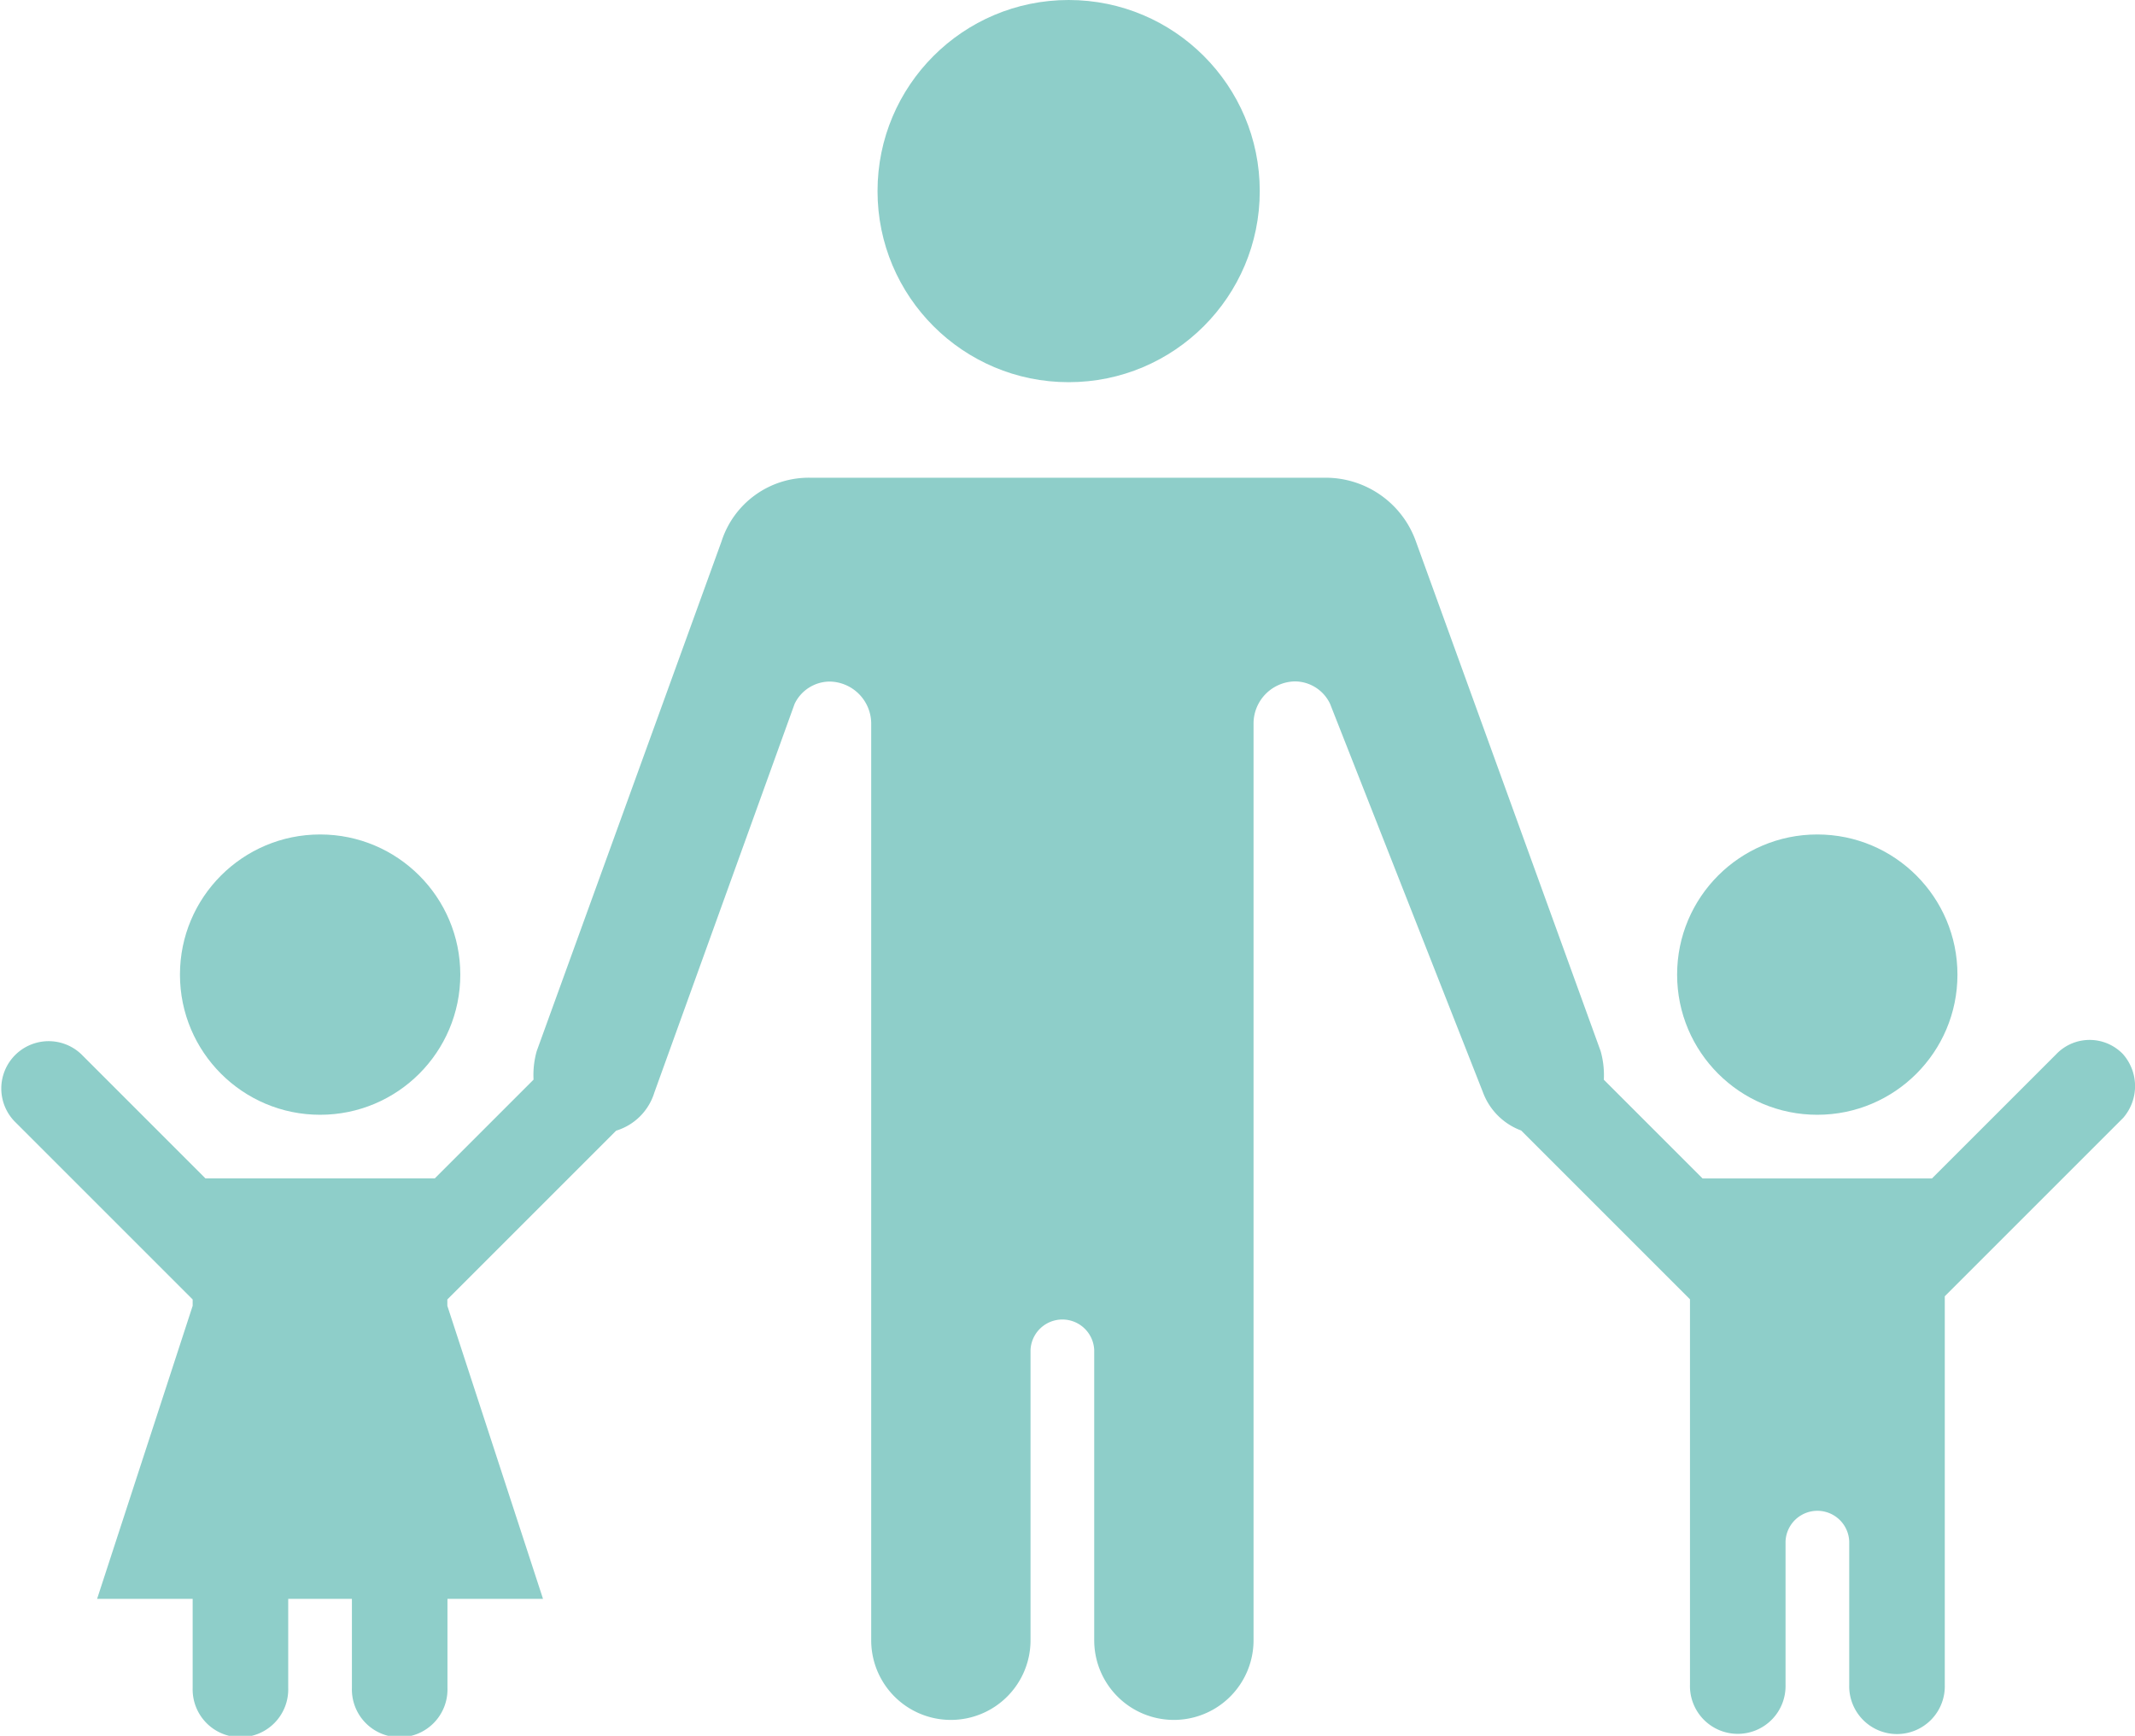
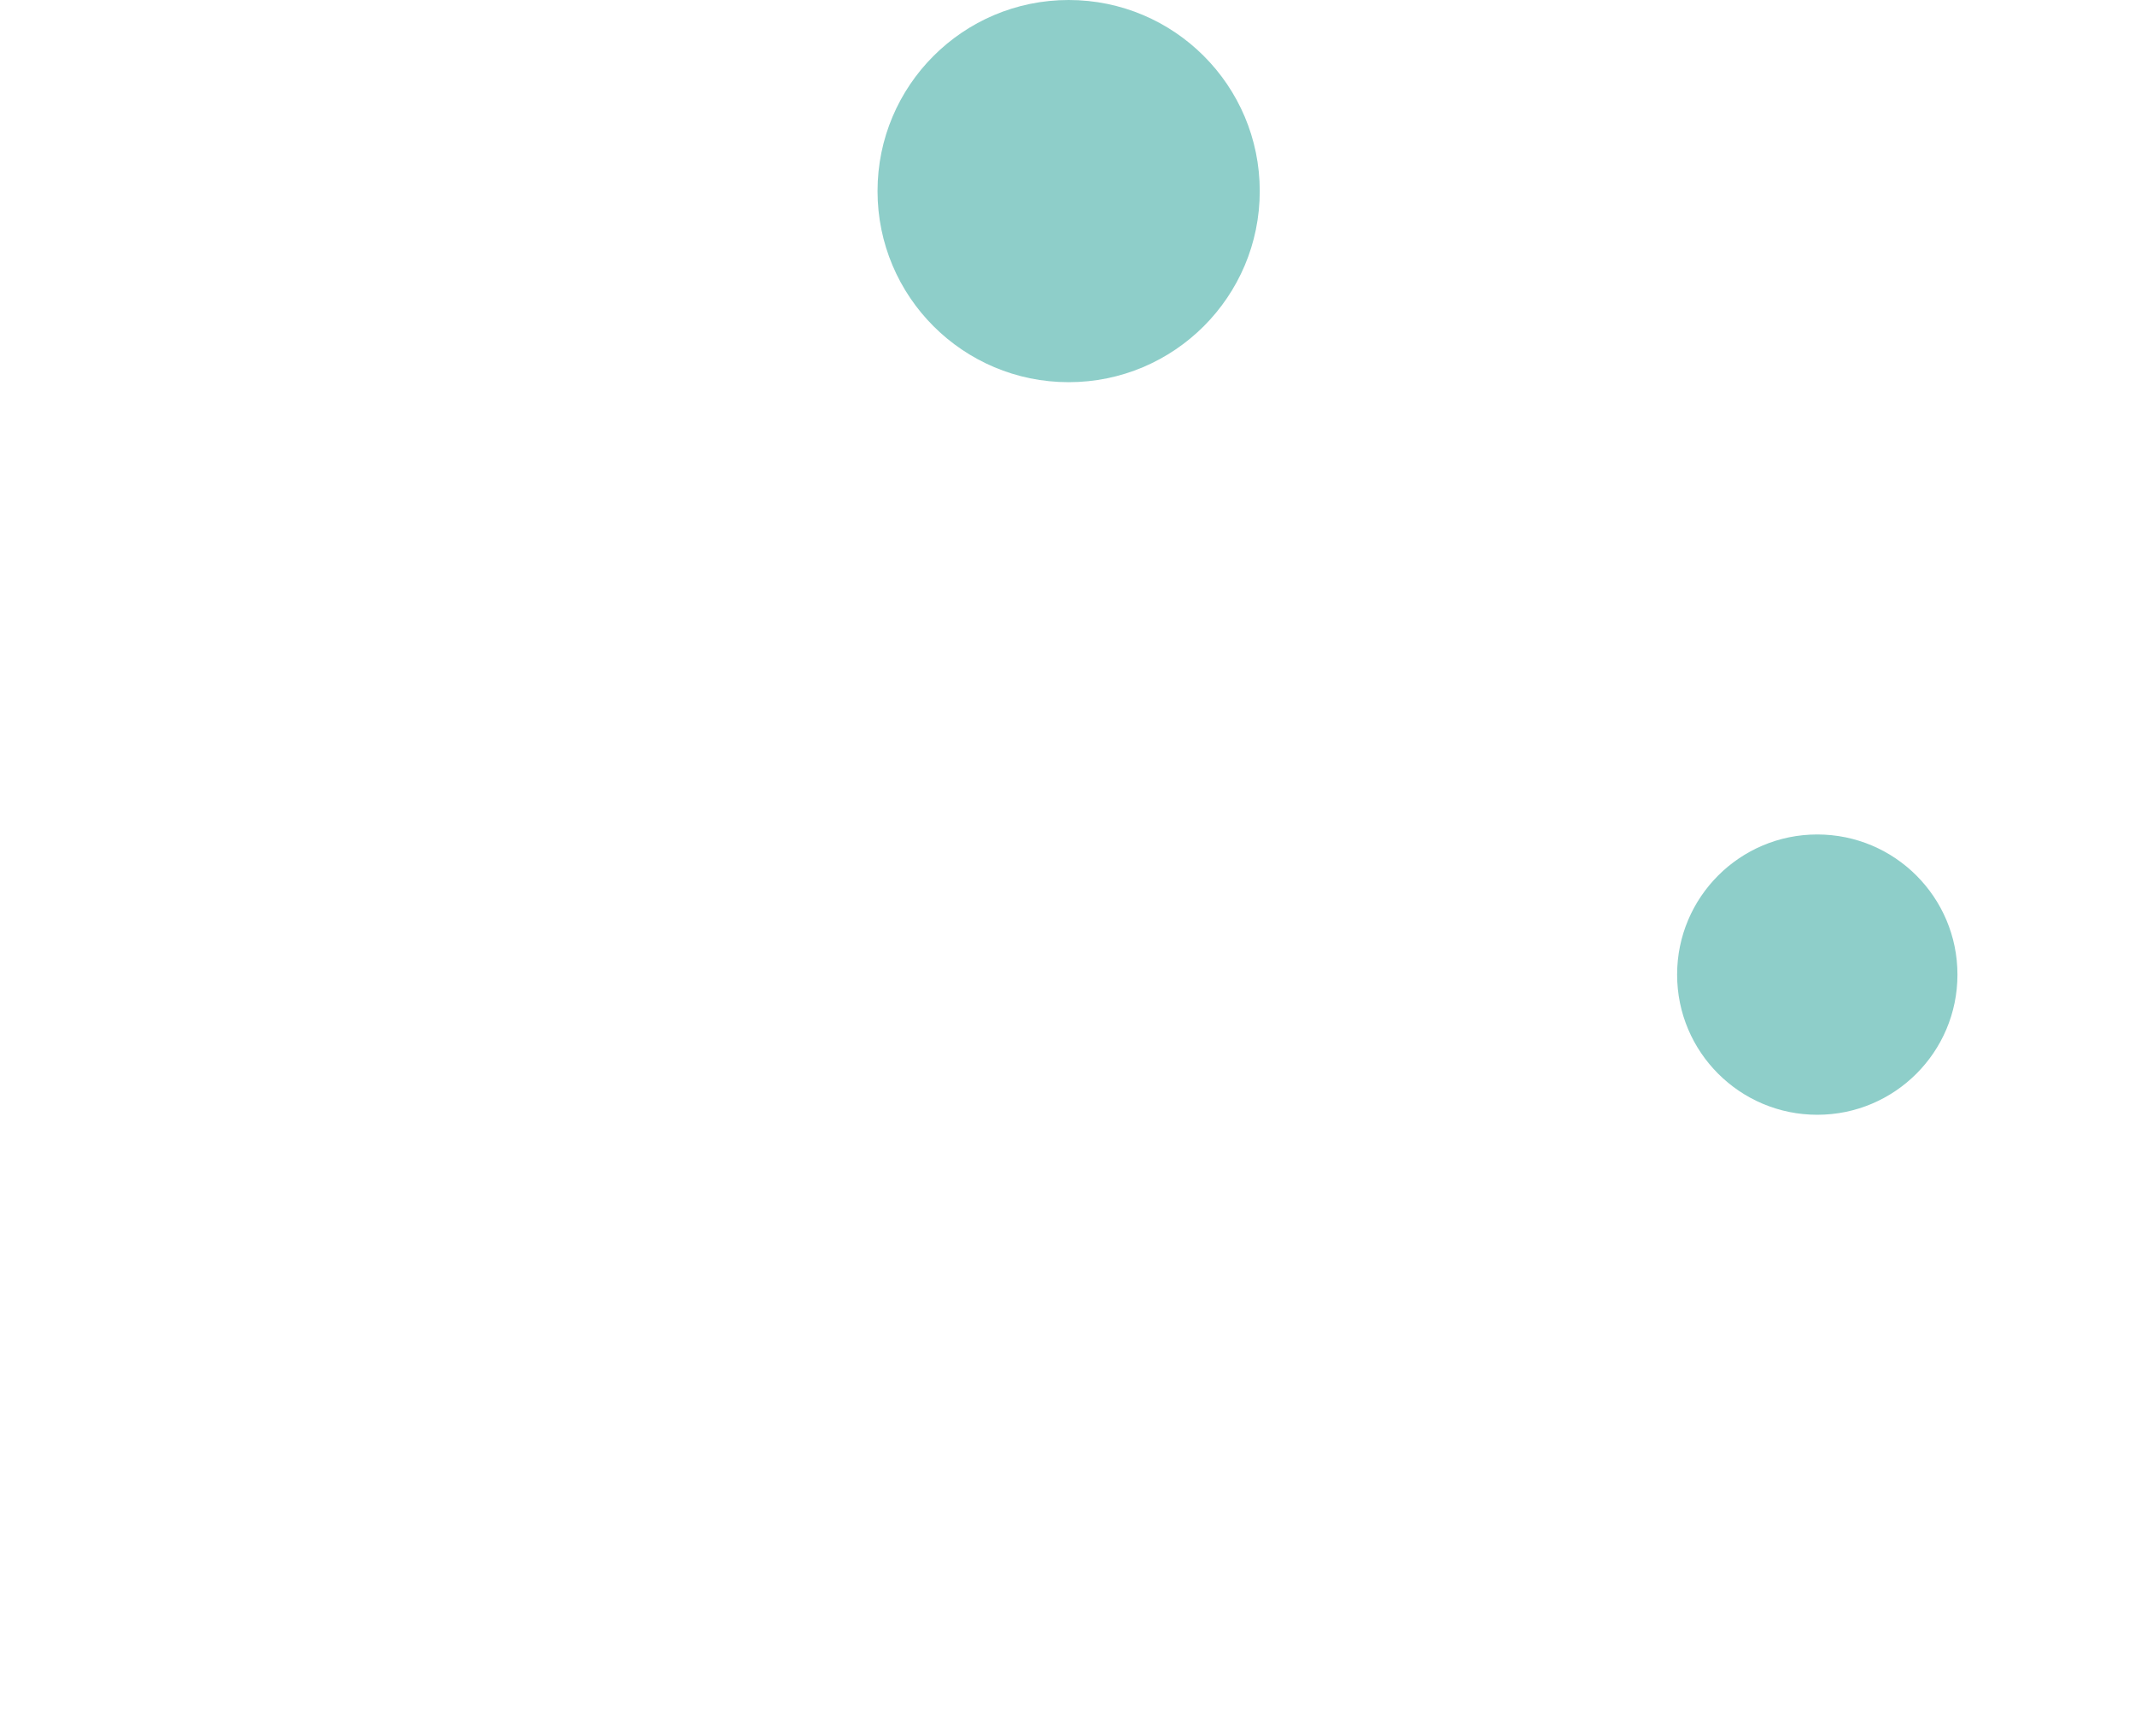
<svg xmlns="http://www.w3.org/2000/svg" width="52.26" height="42.494">
  <g transform="translate(-1593 -2310.506)" fill="#8ecec9">
    <circle cx="4.678" cy="4.678" r="4.678" transform="translate(1614.48 2310.506)" />
-     <circle cx="3.431" cy="3.431" r="3.431" transform="translate(1597.405 2330.934)" />
-     <path d="M1644.968 2336.314a1.131 1.131 0 00-1.637 0l-3.041 3.041h-5.615l-2.417-2.417a2.159 2.159 0 00-.078-.7l-4.522-12.478a2.345 2.345 0 00-2.183-1.559h-12.631a2.243 2.243 0 00-2.183 1.559l-4.523 12.476a2.159 2.159 0 00-.078.7l-2.417 2.417h-5.614l-3.041-3.041a1.159 1.159 0 00-1.638 1.639l4.366 4.366v.156l-2.339 7.173h2.339v2.183a1.17 1.17 0 102.339 0v-2.182h1.559v2.183a1.17 1.17 0 102.339 0v-2.183h2.339l-2.342-7.174v-.156l4.132-4.132a1.406 1.406 0 00.936-.936l3.432-9.512a.959.959 0 01.858-.546 1.032 1.032 0 011.017 1.01v22.459a1.95 1.95 0 103.9 0v-7.1a.78.78 0 011.559 0v7.1a1.95 1.95 0 103.9 0v-22.459a1.032 1.032 0 011.014-1.014.959.959 0 01.858.546l3.743 9.512a1.583 1.583 0 00.936.936l4.132 4.132v9.434a1.17 1.17 0 102.339 0v-3.504a.78.78 0 011.559 0v3.509a1.17 1.17 0 102.339 0v-9.513l4.366-4.366a1.185 1.185 0 00-.002-1.559z" />
    <circle cx="3.431" cy="3.431" r="3.431" transform="translate(1634.052 2330.934)" />
  </g>
</svg>